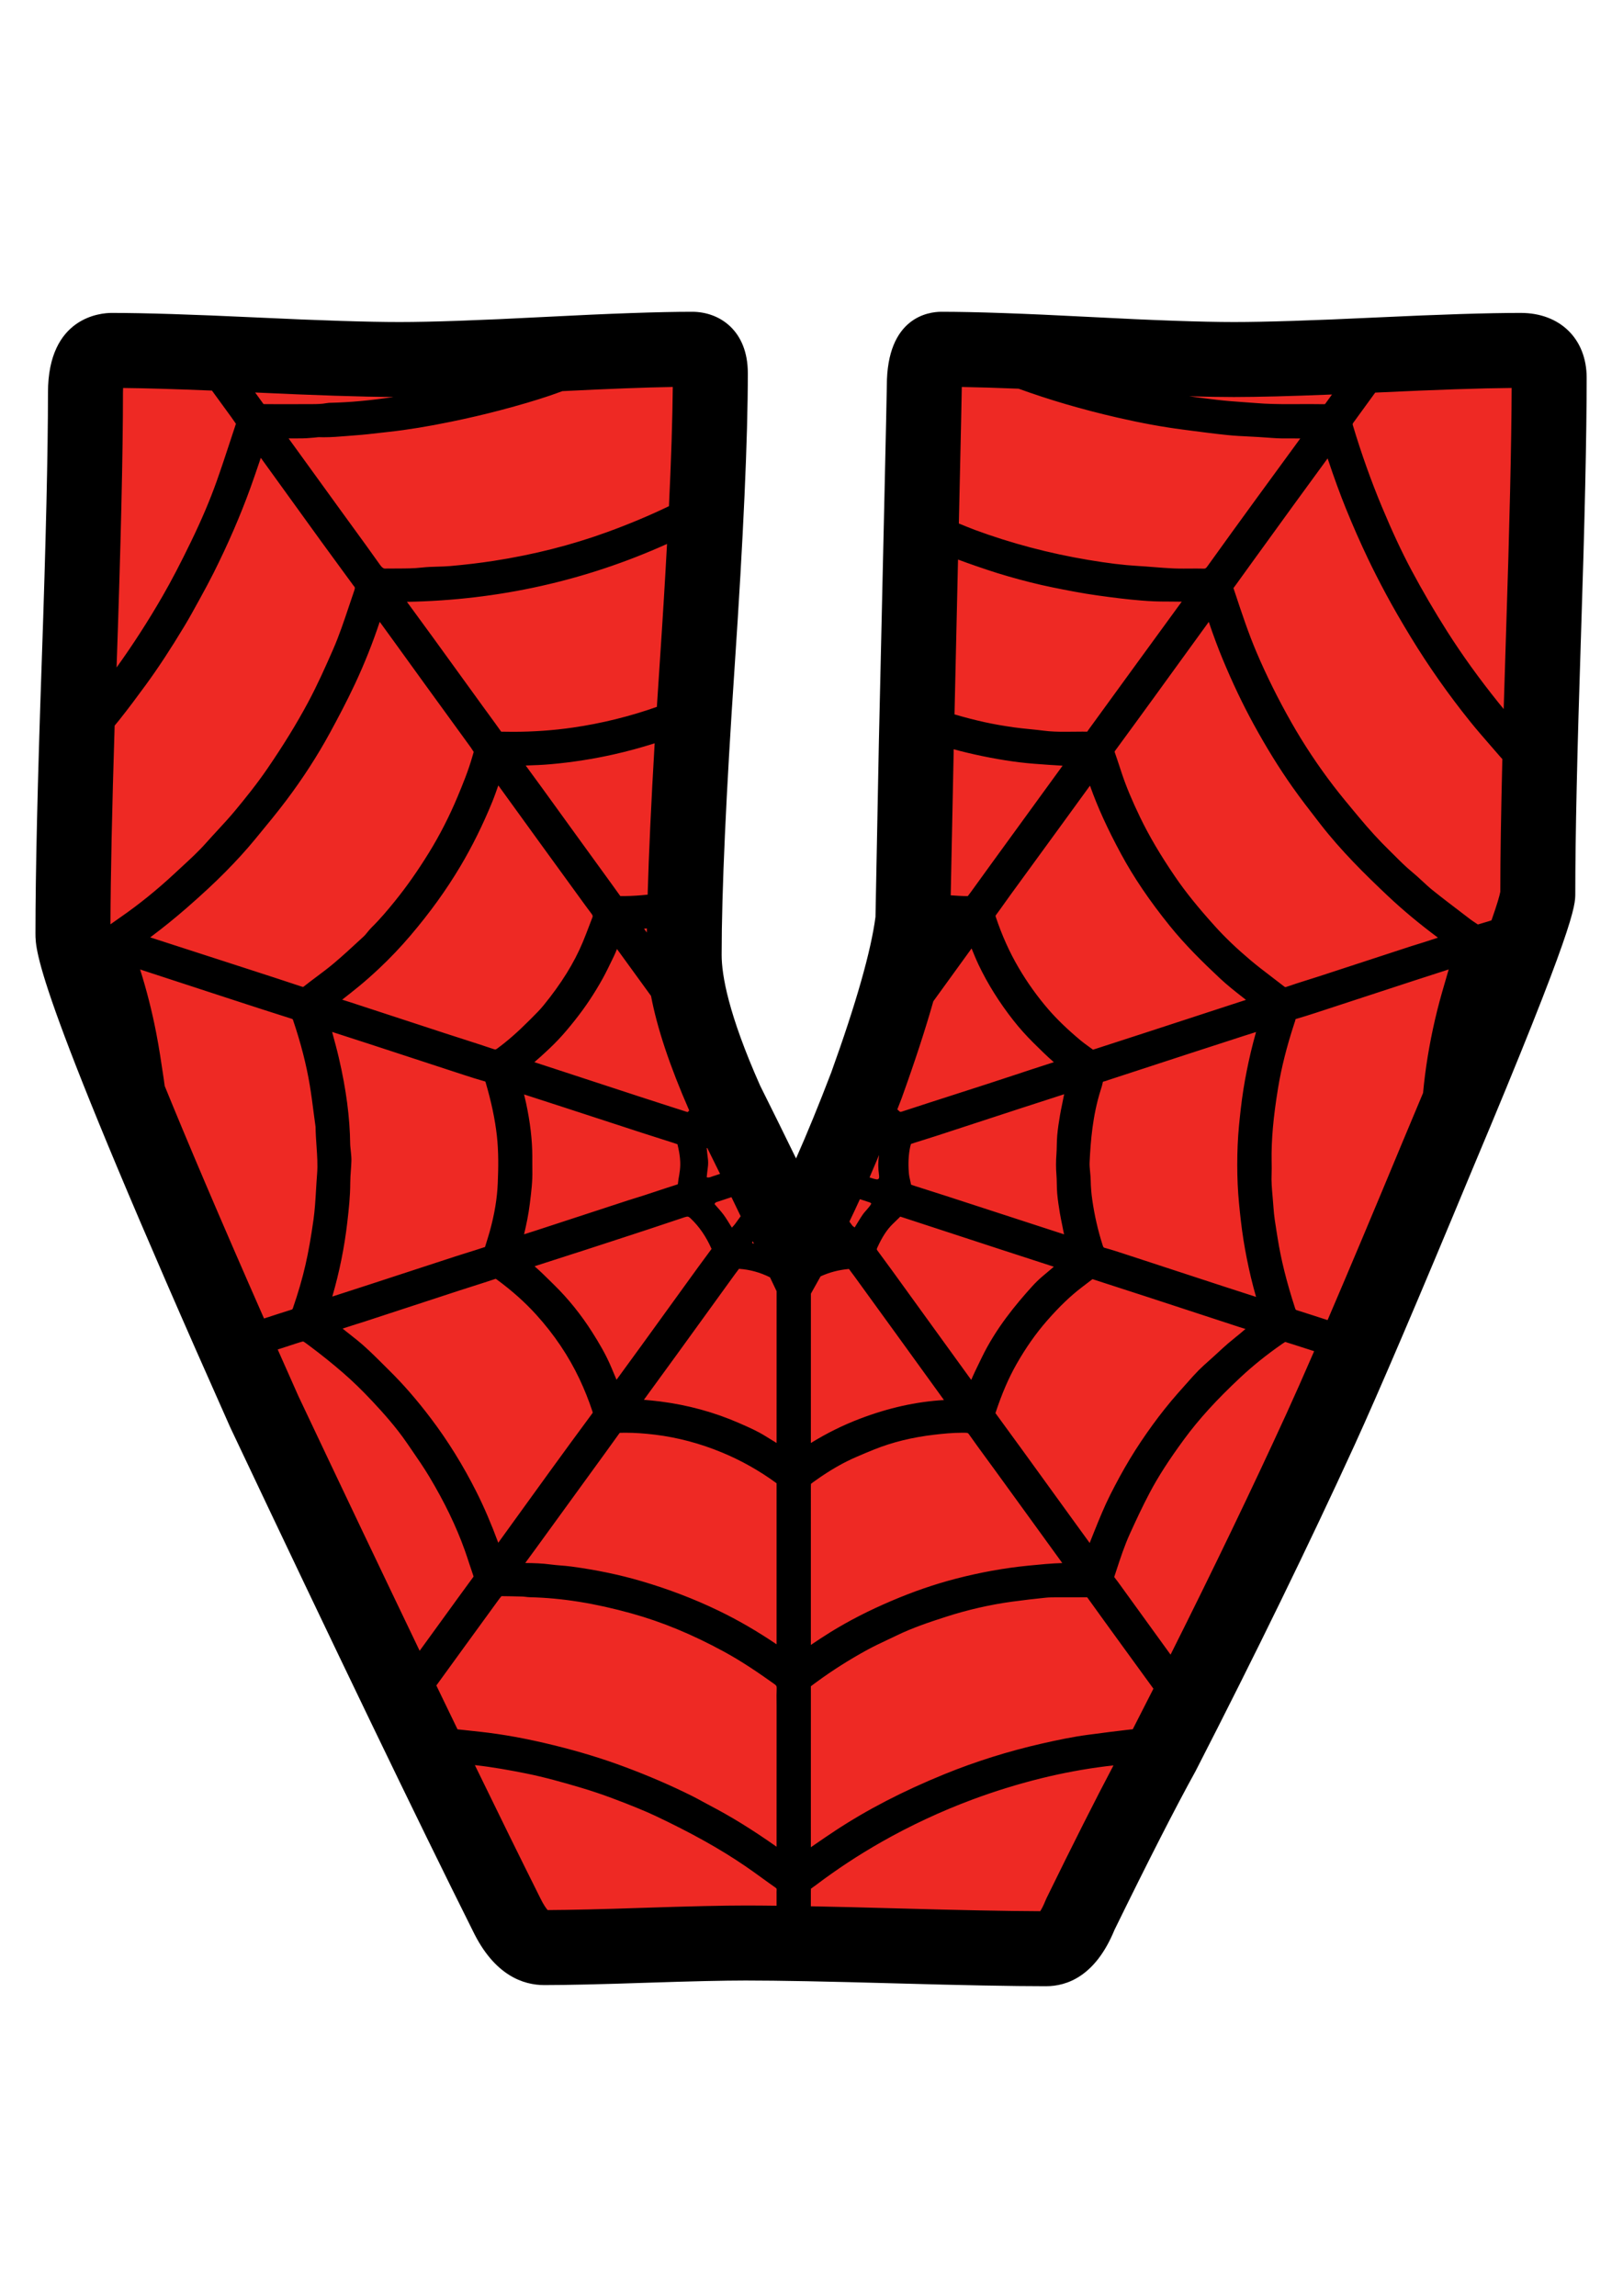
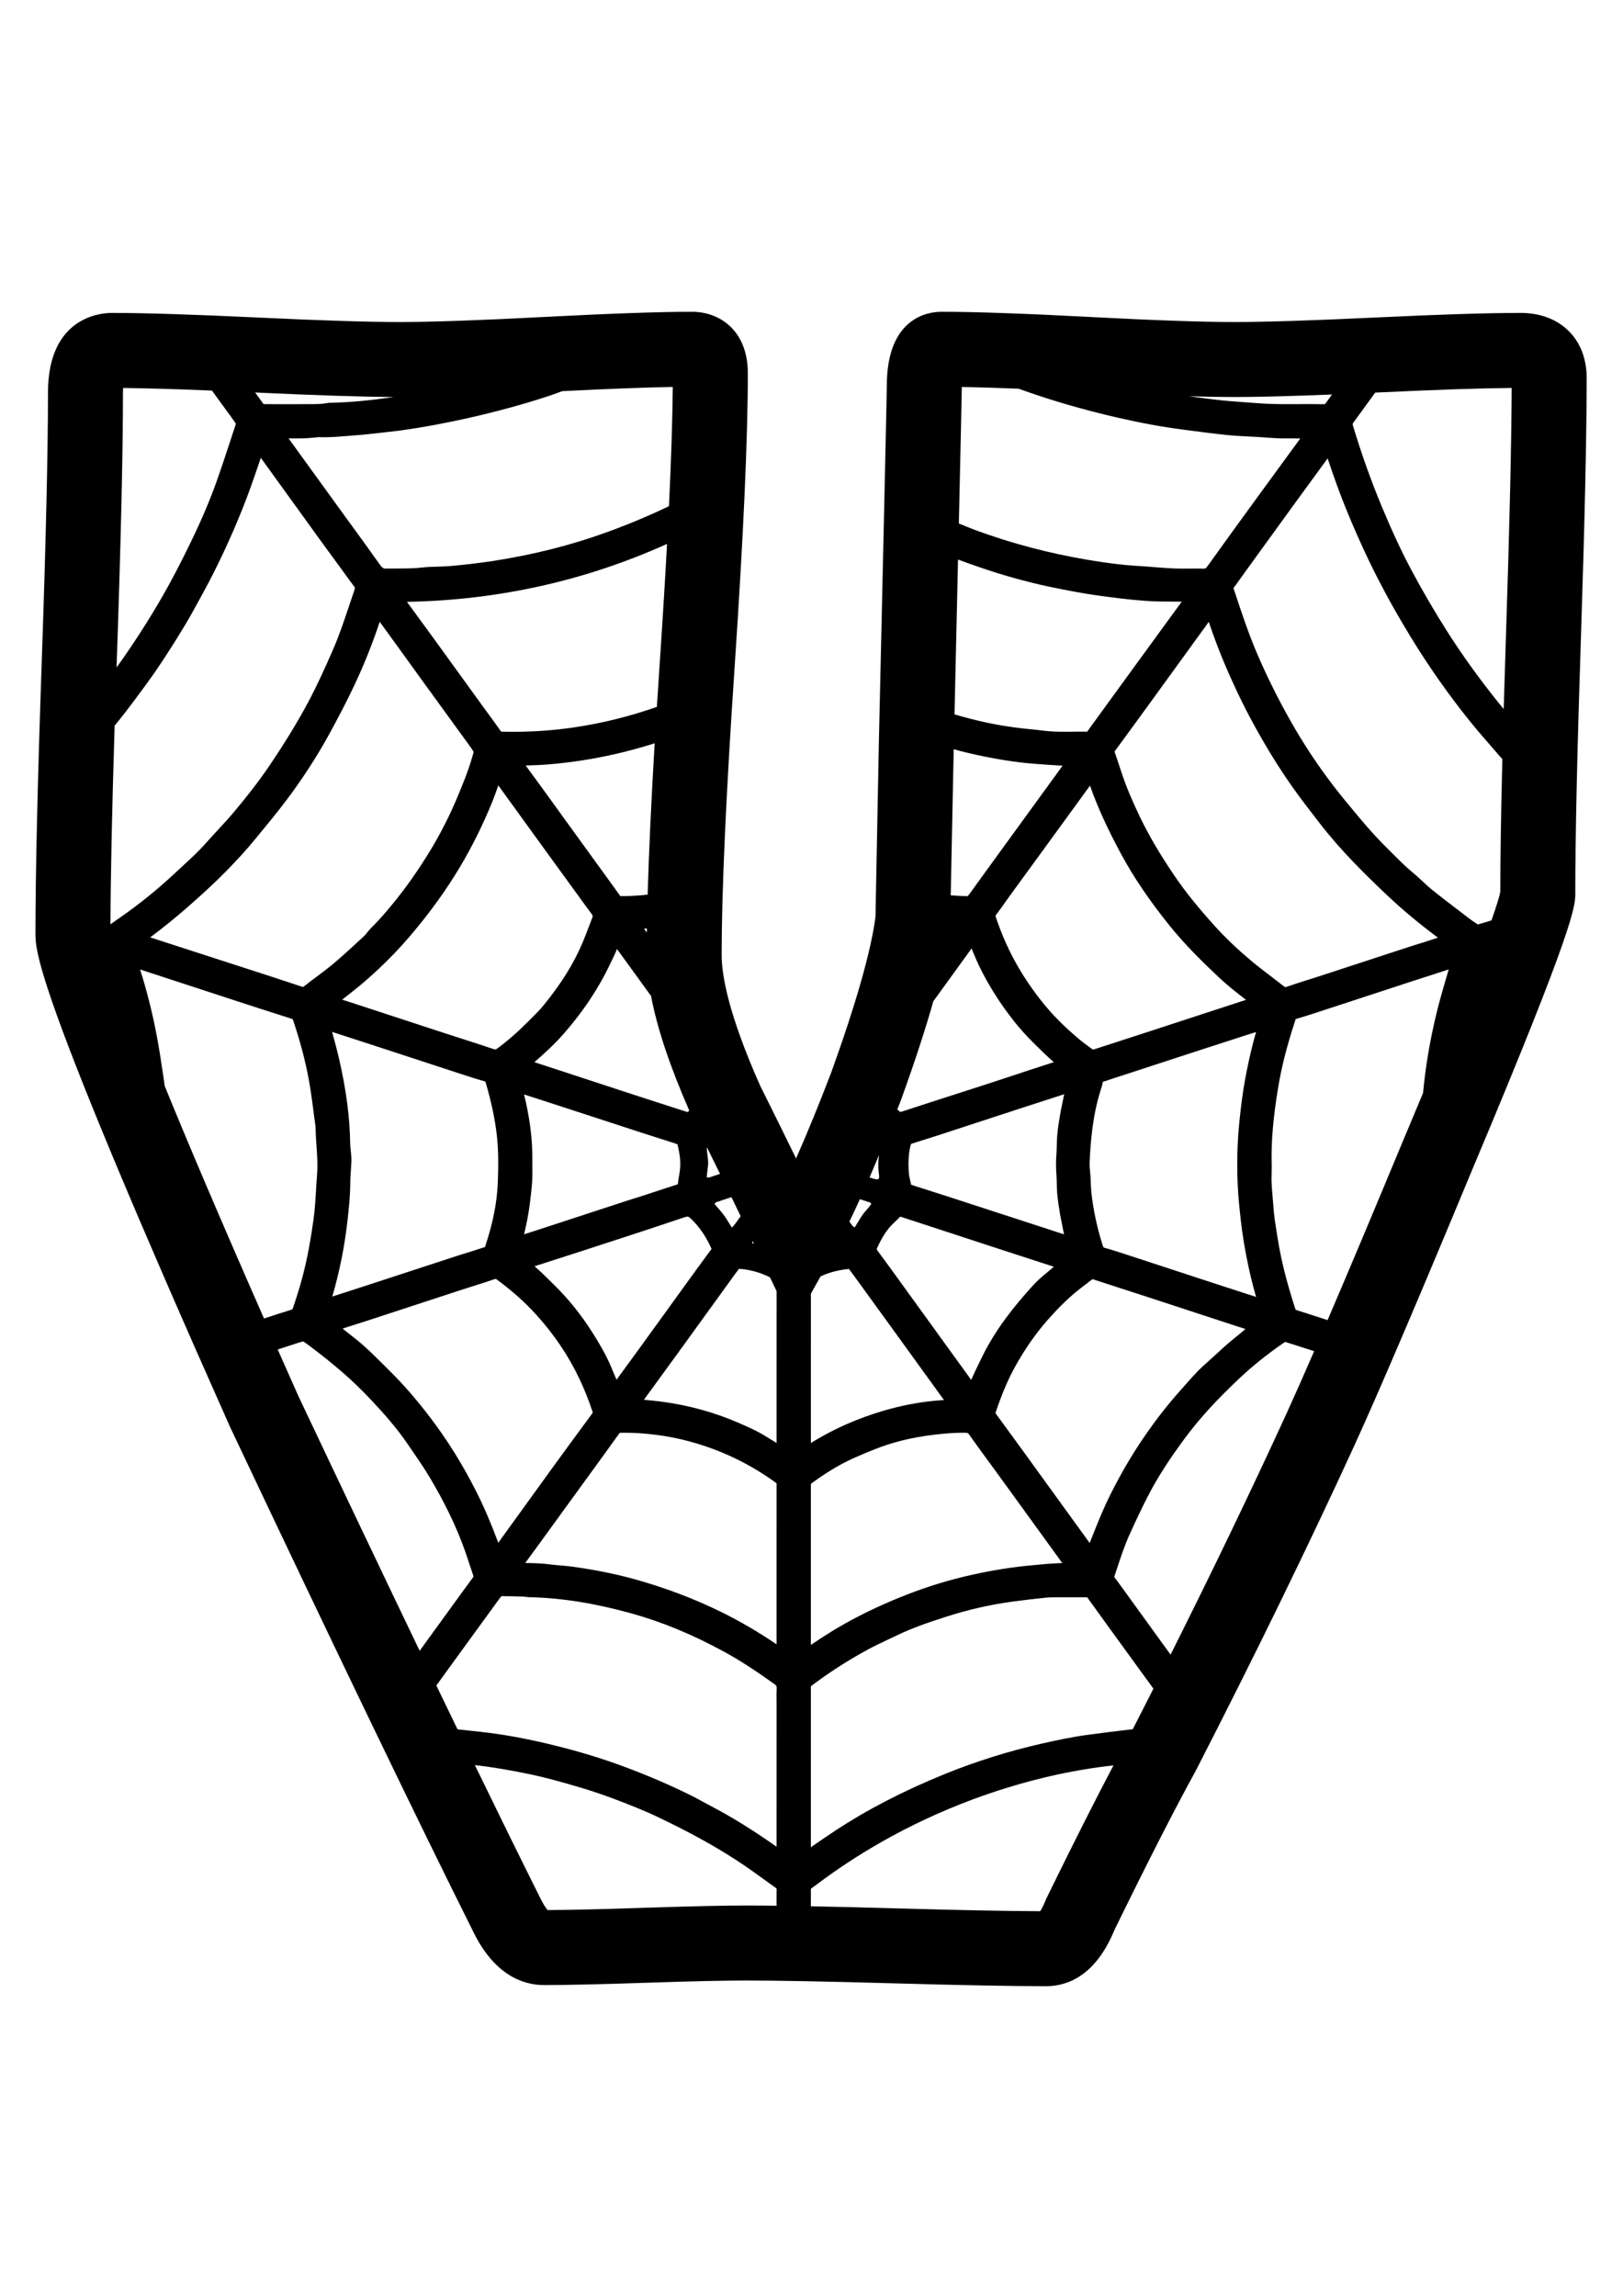
<svg xmlns="http://www.w3.org/2000/svg" version="1.1" id="Layer_1" x="0px" y="0px" width="595.28px" height="841.89px" viewBox="0 0 595.28 841.89" enable-background="new 0 0 595.28 841.89" xml:space="preserve">
  <g>
-     <path fill="#EE2924" d="M568.199,138.52c0,20.873-0.698,52.392-2.086,94.555c-1.396,42.163-2.086,73.681-2.086,94.554   c0,5.846-12.248,37.852-36.738,96.014c-19.763,47.593-34.097,81.13-42.995,100.61c-16.697,36.46-36.044,76.121-58.032,118.974   c-7.233,13.084-17.256,32.704-30.054,58.864c-3.34,8.349-7.512,12.521-12.525,12.521c-12.247,0-30.618-0.35-55.104-1.043   c-24.492-0.689-42.858-1.043-55.102-1.043c-8.075,0-20.392,0.281-36.946,0.832c-16.563,0.564-28.877,0.837-36.946,0.837   c-5.289,0-9.881-4.033-13.776-12.104c-20.318-40.632-49.958-102.138-88.918-184.521C50.135,412.653,26.757,354.209,26.757,342.239   c0-21.983,0.763-55.032,2.296-99.147c1.526-44.106,2.296-77.155,2.296-99.147c0-10.291,3.196-15.443,9.602-15.443   c11.688,0,29.287,0.56,52.808,1.669c23.514,1.115,41.12,1.67,52.81,1.67c11.961,0,29.913-0.627,53.851-1.88   c23.933-1.249,41.747-1.876,53.435-1.876c4.449,0,6.681,2.919,6.681,8.765c0,23.658-1.604,59.214-4.801,106.663   c-3.203,47.45-4.801,83.006-4.801,106.659c0,12.802,5.146,30.753,15.446,53.851c8.622,17.261,17.115,34.651,25.464,52.186   c7.789-13.917,16.421-33.255,25.884-58.027c9.736-26.993,15.444-47.311,17.113-60.95c0.273-14.468,0.694-36.04,1.254-64.706   c1.942-84.881,2.923-128.58,2.923-131.082c0-8.903,2.086-13.357,6.258-13.357c11.966,0,29.849,0.627,53.645,1.876   c23.797,1.253,41.676,1.88,53.646,1.88c11.688,0,29.222-0.555,52.597-1.67c23.381-1.11,40.914-1.669,52.603-1.669   C564.717,128.501,568.199,131.841,568.199,138.52z" />
    <path fill-rule="evenodd" clip-rule="evenodd" d="M557.765,114.75c-11.956,0-29.374,0.551-53.256,1.683   c-23.018,1.101-40.493,1.656-51.943,1.656c-11.67,0-29.473-0.626-52.92-1.862c-23.958-1.258-42.248-1.894-54.37-1.894   c-4.691,0-20.01,1.957-20.01,27.104c-0.009,3.228-1.566,71.582-2.918,130.818l-1.24,63.976   c-1.647,12.565-7.131,31.827-16.227,57.042c-4.492,11.75-8.801,22.283-12.906,31.536c-4.317-8.85-8.713-17.758-13.158-26.661   c-11.676-26.245-14.132-40.574-14.132-47.978c0-23.272,1.605-58.846,4.77-105.736c3.208-47.597,4.833-83.793,4.833-107.585   c0-15.555-10.262-22.516-20.433-22.516c-11.845,0-30.063,0.636-54.153,1.894c-23.588,1.236-41.465,1.862-53.132,1.862   c-11.453,0-29.002-0.555-52.161-1.656c-24.022-1.132-41.509-1.683-53.457-1.683c-3.899,0-23.353,1.405-23.353,29.195   c0,21.603-0.77,54.8-2.288,98.668c-1.531,44.003-2.305,77.521-2.305,99.626c0,6.777,0,20.882,71.454,181.208   c38.794,82.034,68.755,144.207,88.966,184.619c7.927,16.433,18.602,19.88,26.16,19.88c8.362,0,20.95-0.286,37.402-0.846   c16.69-0.556,28.626-0.824,36.489-0.824c12.01,0,29.909,0.341,54.717,1.039c24.553,0.693,43.225,1.047,55.489,1.047   c7.601,0,18.089-3.599,25.086-20.658c12.524-25.587,22.458-45.037,29.731-58.202c22.002-42.888,41.613-83.104,58.301-119.532   c8.908-19.499,23.438-53.497,43.161-100.991c37.816-89.814,37.816-96.757,37.816-101.35c0-20.739,0.698-52.4,2.077-94.102   c1.393-42.181,2.095-74.147,2.095-95.007C581.95,124.303,572.232,114.75,557.765,114.75z M545.934,337.861   c-0.703,0.224-1.41,0.425-2.117,0.627c-0.609,0.17-1.213,0.34-1.764,0.528c-0.358-0.247-0.721-0.483-1.088-0.726   c-0.573-0.376-1.146-0.752-1.692-1.168l-2.9-2.216c-3.635-2.767-7.396-5.623-10.994-8.514c-1.244-1.003-2.426-2.104-3.685-3.268   c-1.239-1.155-2.484-2.305-3.791-3.375c-2.256-1.853-4.315-3.908-6.49-6.083c-0.708-0.703-1.406-1.405-2.118-2.099   c-3.5-3.429-7.01-7.27-10.729-11.729l-1.102-1.316c-2.811-3.366-5.712-6.844-8.393-10.349   c-5.717-7.467-10.918-15.314-15.457-23.313c-4.826-8.5-9.109-17.122-12.73-25.627c-2.995-7.041-5.462-14.477-7.843-21.67   l-0.636-1.898c0.895-1.191,1.764-2.409,2.623-3.617l4.167-5.774c5.019-6.934,10.036-13.868,15.067-20.797   c2.682-3.697,5.381-7.386,8.08-11.074c0,0,4.409-6.039,4.602-6.303c2.364,7.1,4.544,13.071,6.76,18.523   c2.561,6.307,5.282,12.48,8.084,18.349c1.925,4.029,4.087,8.272,6.612,12.977c2.564,4.776,5.528,9.911,9.056,15.703   c6.526,10.712,13.877,21.155,21.84,31.044c2.404,2.985,4.946,5.899,7.399,8.715c1.209,1.383,2.413,2.766,3.608,4.159   c0.232,0.273,0.492,0.519,0.725,0.788c-0.487,19.844-0.743,36.187-0.752,48.672c-0.241,1.32-1.029,4.212-3.231,10.47   C546.677,337.62,546.301,337.741,545.934,337.861z M454.428,441.087c0.389,4.051,0.891,8.845,1.665,13.702   c0.693,4.351,1.603,8.921,2.703,13.586c0.573,2.426,1.218,4.785,1.898,7.211l-0.134-0.04c-3.842-1.235-7.682-2.471-11.514-3.725   l-37.006-12.117c-2.216-0.726-4.508-1.473-6.845-2.1c-0.385-0.107-0.501-0.134-0.757-0.94c-1.714-5.336-2.99-10.904-3.805-16.563   c-0.354-2.443-0.542-4.763-0.586-7.09c-0.019-1.093-0.117-2.189-0.225-3.286c-0.116-1.249-0.232-2.426-0.179-3.501   c0.367-7.896,1.133-17.193,4.002-26.312l0.107-0.349c0.286-0.882,0.56-1.773,0.738-2.686c0.022-0.099,0.04-0.166,0.04-0.192   c0.045-0.022,0.126-0.049,0.242-0.072c0.511-0.112,1.003-0.282,1.495-0.461l0.403-0.143l29.946-9.781   c6.536-2.135,13.075-4.257,19.62-6.361c1.481-0.483,2.968-0.954,4.454-1.415c-0.681,2.453-1.325,4.83-1.898,7.261   c-1.101,4.691-2.01,9.257-2.703,13.577c-0.797,4.982-1.308,9.942-1.67,13.702c-0.416,4.409-0.622,9.047-0.622,14.181   C453.801,432.098,454.007,436.646,454.428,441.087z M415.474,634.13c-0.295,0.032-0.608,0.059-0.904,0.095l-1.464,0.17   c-4.212,0.475-8.41,1.029-12.609,1.585l-1.19,0.151c-5.945,0.779-11.755,2.023-17.153,3.25   c-12.359,2.812-24.406,6.599-35.798,11.245c-15.188,6.195-28.322,12.999-40.148,20.788c-2.436,1.603-4.837,3.259-7.241,4.91   c-0.519,0.358-1.041,0.717-1.562,1.075l-0.002-11.33c0-15.14-0.002-30.287,0.012-45.427l-0.005-1.154   c-0.004-0.457-0.02-0.814-0.011-1.115c0.34-0.272,0.918-0.702,1.482-1.114l0.555-0.402c5.828-4.289,12.158-8.3,18.819-11.926   c2.291-1.249,4.642-2.354,7.126-3.527c1.15-0.537,2.306-1.083,3.451-1.638c5.855-2.848,11.983-4.897,18.272-6.921   c8.013-2.569,16.151-4.423,24.199-5.511c4.329-0.582,8.344-1.056,12.266-1.45c1.218-0.121,2.479-0.13,3.997-0.13h7.382   c1.173,0,2.341-0.009,3.76-0.022c0,0,0.086,0.059,0.242,0.273c4.109,5.738,8.259,11.45,12.408,17.162c0,0,5.98,8.232,11.692,16.093   C420.559,624.18,418.03,629.14,415.474,634.13z M284.842,626.015c0,0-0.002,37.593-0.011,51.201   c-8.796-6.2-16.65-11.048-24.477-15.131c-0.895-0.465-1.779-0.948-2.666-1.432c-1.276-0.703-2.554-1.406-3.856-2.051   c-7.737-3.858-15.844-7.359-24.79-10.698c-8.096-3.021-16.556-5.604-25.865-7.892c-9.911-2.436-18.805-4.061-27.191-4.965   l-4.127-0.447c-1.35-0.148-2.701-0.287-4.051-0.435c-2.521-5.201-5.101-10.546-7.767-16.079c5.065-6.983,9.986-13.765,9.986-13.765   c4.307-5.932,8.617-11.858,12.935-17.785c0.305-0.416,0.631-0.818,0.983-1.213c2.578,0.027,5.154,0.076,7.733,0.152   c0.322,0.009,0.642,0.054,0.962,0.09c0.586,0.076,1.17,0.143,1.761,0.156c11.63,0.26,23.83,2.207,37.295,5.958   c11.162,3.106,22.205,7.673,33.768,13.958c6.777,3.679,13.185,8.093,18.557,11.925c0.761,0.541,0.896,0.814,0.851,1.741   c-0.081,1.58-0.064,3.174-0.044,4.758L284.842,626.015z M128.727,422.778c0,0-0.15-1.603-0.186-1.925   c-0.044-0.398-0.094-0.797-0.098-1.2c-0.117-9.83-1.478-20.207-4.159-31.71c-0.708-3.044-1.531-6.062-2.353-9.074   c-0.041-0.148-0.083-0.3-0.123-0.452l0.25,0.081c4.445,1.433,8.89,2.865,13.329,4.315l34.593,11.325   c2.621,0.854,5.251,1.692,8.008,2.471c0,0,0.067,0.09,0.143,0.358c2.088,7.117,3.432,13.5,4.107,19.517   c0.665,5.913,0.553,11.817,0.331,17.324c-0.224,5.577-1.17,11.334-2.892,17.587c-0.338,1.231-0.719,2.449-1.097,3.666l-0.687,2.229   c-0.701,0.206-1.392,0.438-2.084,0.672c-0.443,0.147-0.889,0.295-1.343,0.438l-2.795,0.877c-1.498,0.466-2.997,0.932-4.488,1.415   l-31.757,10.381c-4.517,1.473-9.036,2.932-13.555,4.391c2.59-8.863,4.438-17.99,5.504-27.189c0.588-5.103,1.079-9.713,1.087-14.494   c0.004-1.478,0.11-2.954,0.213-4.427c0.085-1.195,0.167-2.387,0.208-3.577C128.919,424.694,128.818,423.674,128.727,422.778z    M41.338,338.372l-0.803,0.569c-0.007,0-0.014-0.005-0.021-0.005c0.059-17.664,0.573-42.082,1.536-72.848   c0.537-0.654,1.092-1.303,1.616-1.961c3.429-4.302,6.719-8.742,9.763-12.901c4.557-6.227,9.071-13.098,14.208-21.621   c1.862-3.089,3.608-6.276,5.298-9.356l0.777-1.423c1.412-2.569,3.066-5.618,4.644-8.765c5.247-10.457,9.772-20.905,13.452-31.048   c1.117-3.08,2.171-6.187,3.225-9.284c0.21-0.617,0.418-1.226,0.626-1.844c3.523,4.87,22.138,30.645,22.138,30.645   c2.496,3.447,5.016,6.875,7.534,10.313l3.749,5.121c0.248,0.358,0.501,0.712,0.786,1.043c0.291,0.335,0.436,0.506,0.074,1.553   c-0.656,1.894-1.289,3.787-1.923,5.685c-1.784,5.332-3.625,10.842-5.889,16.007c-2.766,6.312-5.752,13.009-9.156,19.356   c-4.129,7.704-8.986,15.614-14.844,24.172c-3.89,5.694-8.178,10.999-11.86,15.439c-2.042,2.466-4.282,4.893-6.448,7.238   c-1.401,1.513-2.802,3.035-4.172,4.575c-2.811,3.178-5.891,6.007-9.149,9.006l-2.453,2.27c-6.403,5.962-13.073,11.356-19.826,16.03   C43.254,337.011,42.294,337.691,41.338,338.372z M165.488,154.639c6.198-1.271,12.317-2.699,18.184-4.248   c6.98-1.844,12.686-3.527,17.952-5.3c1.558-0.523,3.089-1.105,4.64-1.656c16.769-0.846,30.356-1.361,40.496-1.531   c-0.107,11.817-0.578,26.451-1.401,43.716c-7.032,3.379-14.517,6.54-22.729,9.525c-13.033,4.745-27.026,8.286-41.59,10.533   c-4.962,0.766-10.168,1.388-15.918,1.898c-1.495,0.13-2.993,0.17-4.488,0.215c-1.911,0.049-3.89,0.107-5.902,0.335   c-2.878,0.332-5.772,0.34-8.836,0.35c-0.994,0-1.99,0-2.983,0.018l-0.712-0.013c-0.208,0-0.416,0.004-0.873,0.031   c-0.405,0-0.962,0-1.98-1.433c-3.364-4.754-6.791-9.463-10.218-14.172l-4.438-6.105l-18.839-26.025h1.202   c1.283,0,2.563,0,3.841-0.018c1.068-0.009,2.138-0.099,3.205-0.188l1.088-0.085c0.318-0.022,0.64-0.059,0.96-0.103   c0.249-0.027,0.495-0.072,0.772-0.072h0.002c0.613,0.027,1.222,0.036,1.829,0.036c2.874,0,5.698-0.233,8.433-0.457   c1.052-0.089,2.102-0.174,3.156-0.25c3.071-0.215,6.142-0.569,9.109-0.914l3.183-0.358   C149.528,157.607,156.789,156.425,165.488,154.639z M373.593,142.539c11.299,4.096,23.152,7.583,36.196,10.583   c8.675,1.997,16.571,3.447,24.128,4.422l2.766,0.363c4.414,0.578,8.971,1.177,13.501,1.634c2.637,0.273,5.282,0.403,7.843,0.528   c1.227,0.063,2.453,0.121,3.675,0.197c0.882,0.054,5.395,0.372,5.395,0.372c0.976,0.063,1.961,0.121,2.94,0.13   c1.881,0.009,6.881,0.018,6.881,0.018l-16.062,21.988c-6.025,8.291-12.06,16.576-18.021,24.916   c-0.573,0.806-0.802,0.833-1.249,0.833h-0.05c-0.913-0.027-1.83-0.031-2.748-0.031l-4.669,0.022c-1.218,0-2.436-0.014-3.653-0.063   c-2.466-0.107-4.928-0.304-7.39-0.501c-1.935-0.152-3.868-0.305-5.802-0.417c-5.229-0.3-10.833-0.985-18.174-2.216   c-14.28-2.39-28.246-6.088-41.505-10.985c-1.979-0.729-3.939-1.576-5.909-2.364c0.797-35.551,1.048-47.4,1.079-50.059   C358.646,142.007,365.616,142.222,373.593,142.539z M387.479,430.858c0.085,1.024,0.104,2.063,0.125,3.093   c0.019,1.235,0.05,2.471,0.152,3.697c0.225,2.516,0.609,4.987,0.994,7.288c0.229,1.347,0.501,2.686,0.779,4.02   c0.184,0.904,0.367,1.809,0.537,2.713c0.063,0.322,0.134,0.649,0.205,0.976c-5.389-1.75-43.151-14.042-43.151-14.042   c-2.391-0.774-4.79-1.536-7.189-2.297l-4.208-1.343c0,0-1.289-0.443-1.553-0.528c-0.086-0.407-0.175-0.81-0.265-1.218   c-0.251-1.092-0.483-2.121-0.555-3.053c-0.287-3.67-0.116-6.84,0.51-9.7c0.072-0.317,0.161-0.636,0.26-0.953   c0.457-0.161,0.918-0.322,1.379-0.466l2.941-0.922c1.62-0.501,3.24-1.012,4.856-1.536l31.228-10.21   c5.264-1.71,10.528-3.416,15.792-5.112c-0.089,0.376-0.17,0.748-0.241,1.124c-0.17,0.913-0.358,1.822-0.546,2.735   c-0.278,1.325-0.551,2.659-0.771,3.993c-0.385,2.274-0.77,4.736-0.993,7.283c-0.107,1.249-0.139,2.502-0.166,3.756   c-0.022,1.021-0.04,2.036-0.121,3.053C387.272,425.836,387.272,428.338,387.479,430.858z M360.025,497.955l-0.904,1.861   c-0.985,2.023-1.992,4.083-2.896,6.214c-2.023-2.794-23.277-32.168-23.277-32.168c-3.657-5.071-7.314-10.144-11.038-15.156   c-0.417-0.56-0.403-0.591-0.144-1.164c1.809-3.979,3.572-6.675,5.707-8.738c0,0,2.252-2.202,2.735-2.663   c0.179,0.059,28.676,9.387,36.429,11.92c4.288,1.401,19.893,6.465,19.893,6.465c-1.432,1.199-2.864,2.398-4.288,3.616   c-1.312,1.128-2.533,2.328-3.64,3.546C372.697,478.214,365.249,487.095,360.025,497.955z M364.976,539.187l11.957,16.486   c0,0,8.519,11.746,12.686,17.512c-4.091,0.121-8.138,0.523-12.068,0.913l-0.555,0.054c-8.64,0.859-17.548,2.471-26.474,4.79   c-7.779,2.023-15.506,4.682-23.621,8.146c-8.174,3.482-15.448,7.212-22.243,11.397c-2.453,1.513-4.851,3.115-7.25,4.727   l0.002-56.998c0-0.774,0-1.638,0.04-2.067c0.345-0.3,1.095-0.837,1.616-1.209c5.316-3.787,10.31-6.656,15.27-8.77   c2.05-0.877,4.109-1.754,6.187-2.587c6.741-2.713,13.988-4.499,22.153-5.457c3.084-0.362,6.719-0.729,10.331-0.729l1.057,0.009   c0.949,0.022,1.052,0.161,1.316,0.547c2.18,3.102,4.427,6.163,6.665,9.226L364.976,539.187z M315.391,439.753   c1.231,0.402,2.472,0.806,3.702,1.208c0.157,0.054,0.265,0.233,0.488,0.43c-0.864,1.549-2.247,2.69-3.228,4.123   c-0.989,1.455-1.866,2.986-2.869,4.598c-0.34-0.256-0.672-0.403-0.864-0.663c-0.362-0.487-0.716-0.984-1.079-1.473   C312.804,445.353,314.089,442.613,315.391,439.753z M318.928,431.775c1.15-2.654,2.314-5.398,3.491-8.228   c-0.376,2.418-0.38,4.826-0.026,7.248c0.045,0.3,0.063,0.604,0.049,0.908c-0.022,0.564-0.407,0.878-0.998,0.771   c-0.537-0.095-1.074-0.225-1.594-0.395C319.541,431.981,319.232,431.874,318.928,431.775z M342.321,367.182   c0.196-0.269,0.394-0.537,0.546-0.752c2.91-4.002,13.482-18.622,13.482-18.622c0.01,0.027,0.022,0.049,0.036,0.076   c0.788,1.938,1.607,3.944,2.538,5.914c3.309,6.965,7.619,13.85,12.816,20.457c2.14,2.722,4.552,5.421,7.171,8.031   c2.609,2.596,5.067,5.014,7.609,7.225c-0.506,0.161-7.896,2.561-7.896,2.561l-6.897,2.274c-3.111,1.025-6.218,2.055-9.334,3.066   l-11.315,3.648c-6.737,2.167-13.475,4.333-20.202,6.544c-0.345,0.116-0.537,0.134-0.622,0.134c-0.054,0-0.139,0-0.395-0.233   l-0.447-0.394c-0.103-0.089-0.197-0.192-0.296-0.282c0.516-1.334,1.025-2.619,1.545-3.979   C335.544,389.304,339.402,377.491,342.321,367.182z M352.25,275.416c3.607,0.918,7.251,1.728,10.832,2.408   c3.957,0.757,7.548,1.325,10.98,1.737c3.385,0.412,6.8,0.649,10.095,0.877l0.913,0.063c1.549,0.107,3.098,0.202,4.664,0.287   c-0.295,0.412-26.603,36.604-26.603,36.604l-7.171,9.915l-0.291,0.376c-0.242,0.3-0.483,0.604-0.703,0.931   c-0.031,0-0.076,0.004-0.116,0.004c-2.063-0.009-4.104-0.157-6.146-0.3l1.097-53.564   C350.625,274.973,351.386,275.192,352.25,275.416z M384.516,370.136c-4.074-4.718-7.753-9.871-10.945-15.318   c-3.335-5.694-6.137-11.938-8.339-18.568c-0.112-0.331-0.107-0.466-0.009-0.591c1.128-1.518,2.229-3.062,3.321-4.602   c0.752-1.048,1.495-2.1,2.256-3.143l18.389-25.238l10.596-14.575c2.722,7.744,6.41,15.833,11.446,25.148   c4.61,8.527,10.412,17.091,17.73,26.168c5.784,7.181,12.238,13.483,18.349,19.222c2.812,2.641,5.838,5.014,8.77,7.306   c0.305,0.242,0.613,0.483,0.918,0.721c-0.466,0.152-5.005,1.625-5.005,1.625l-30.211,9.866c-4.678,1.526-19.629,6.37-19.629,6.37   s-0.967,0.3-1.267,0.398c-0.488-0.362-0.989-0.721-1.481-1.079c-1.03-0.743-2.068-1.481-3.035-2.292   C391.454,377.437,387.689,373.807,384.516,370.136z M399.354,267.457l-0.586,0.851l-1.746-0.014c-1.11,0-2.229,0.014-3.34,0.027   c-1.083,0.014-2.166,0.022-3.249,0.022c-2.302,0-5.023-0.044-7.771-0.412c-1.705-0.224-3.42-0.394-5.139-0.564   c-1.871-0.188-3.742-0.372-5.6-0.636c-4.132-0.591-7.529-1.191-10.686-1.885c-3.778-0.828-7.493-1.799-11.146-2.878   c0.52-22.874,0.949-41.563,1.289-56.773c2.158,0.801,4.315,1.58,6.491,2.328c2.686,0.926,5.381,1.844,8.103,2.69   c2.641,0.815,5.3,1.576,7.968,2.297s5.349,1.396,8.044,2.014c2.69,0.613,5.394,1.159,8.098,1.683   c2.793,0.542,5.591,1.074,8.397,1.531c2.713,0.443,5.448,0.819,8.183,1.177c2.73,0.358,5.466,0.698,8.21,0.967   c2.453,0.242,5.362,0.501,8.326,0.627c1.701,0.072,3.402,0.081,5.103,0.081c1.133,0.004,2.266,0.009,3.394,0.031l1.083,0.014   l0.663-0.009l-16.715,22.937L399.354,267.457z M300.971,468.053c3.225-1.473,6.649-2.377,10.396-2.713   c0.671,0.873,1.334,1.768,2.05,2.758c4.969,6.849,9.942,13.697,14.902,20.555c0,0,17.771,24.575,17.905,24.755   c-10.256,0.608-20.395,2.869-30.959,6.902c-6.133,2.341-12.122,5.313-17.856,8.854l0.011-54.764L300.971,468.053z M195.238,425.907   l0.005-1.876c-0.022-6.069-0.779-12.484-2.308-19.615c-0.222-1.029-0.468-2.055-0.725-3.08c4.87,1.567,9.741,3.147,14.606,4.736   l28.649,9.347c2.424,0.788,4.853,1.558,7.283,2.328l4.114,1.312c0,0,1.316,0.452,1.605,0.546c0.951,3.792,1.233,6.719,0.913,9.45   c-0.134,1.137-0.333,2.265-0.531,3.393l-0.228,1.8c0,0-0.099,0.071-0.383,0.161c-2.493,0.787-4.976,1.611-7.458,2.435   c-1.564,0.52-3.129,1.039-4.698,1.549c-0.873,0.287-1.75,0.556-2.625,0.819c-0.942,0.287-1.885,0.573-2.82,0.882l-34.833,11.397   c-1.197,0.385-2.395,0.77-3.592,1.137c0.837-3.496,1.616-7.207,2.095-11.07l0.092-0.738c0.468-3.778,0.953-7.682,0.853-11.711   C195.225,428.043,195.232,426.978,195.238,425.907z M276.084,455.183c0.144,0.3,0.291,0.6,0.432,0.899   c-0.168-0.053-0.34-0.103-0.508-0.16c-0.044-0.019-0.071-0.09-0.167-0.215C275.91,455.559,275.981,455.361,276.084,455.183z    M271.662,446.011c-0.685,0.944-1.368,1.889-2.055,2.833c-0.311,0.426-0.694,0.802-1.17,1.344   c-1.113-1.751-1.975-3.291-3.013-4.691c-1.034-1.401-2.25-2.668-3.344-3.943c0.23-0.681,0.758-0.744,1.204-0.887   c1.663-0.56,3.333-1.11,5-1.661C269.43,441.355,270.529,443.67,271.662,446.011z M261.173,431.436   c-0.566,0.188-1.115,0.528-1.97,0.277c0.137-1.235,0.226-2.386,0.398-3.522c0.181-1.223,0.177-2.422-0.007-3.64   c-0.167-1.137-0.252-2.283-0.389-3.559c0.092,0,0.137,0.004,0.217,0c1.564,3.165,3.131,6.325,4.678,9.477   C263.125,430.791,262.149,431.118,261.173,431.436z M238.785,365.217c2.223,11.764,6.855,25.658,14.011,42.02   c-0.202,0.197-0.381,0.372-0.596,0.586l-6.108-1.956c-3.95-1.271-7.903-2.547-11.847-3.836c0,0-38.063-12.476-38.25-12.529   c0.761-0.653,1.502-1.298,2.229-1.952c2.167-1.957,4.472-4.083,6.679-6.428c1.862-1.979,3.775-4.226,6.018-7.063   c1.941-2.458,3.722-4.902,5.293-7.266c1.732-2.601,3.353-5.269,4.821-7.918c1.249-2.265,2.368-4.588,3.451-6.835l0.656-1.356   c0.434-0.895,0.806-1.791,1.148-2.677C227.019,349.008,233.08,357.356,238.785,365.217z M236.222,340.57   c0.351-0.027,0.689-0.09,1.039-0.121c-0.007,0.519-0.011,1.012-0.018,1.522C236.629,341.129,236.235,340.592,236.222,340.57z    M237.542,328.076c-2.874,0.304-5.743,0.51-8.597,0.528l-1.439-0.018l-3.165-4.405l-11.959-16.491l-13.371-18.482   c-1.184-1.634-5.325-7.283-6.198-8.483h0.072c2.975-0.099,6.05-0.206,9.112-0.483c7.78-0.689,15.526-1.898,23.024-3.577   c5.101-1.146,10.139-2.521,15.092-4.092C238.845,294.083,237.986,312.628,237.542,328.076z M197.889,308.904   c4.271,5.891,15.076,20.757,15.076,20.757c1.318,1.822,2.639,3.644,4.002,5.435c0.524,0.689,0.455,0.967,0.284,1.405l-1.088,2.843   c-0.785,2.063-1.571,4.131-2.421,6.173c-3.192,7.641-7.905,15.229-14.414,23.197c-1.296,1.593-2.78,3.07-4.351,4.642l-0.803,0.801   c-4.282,4.297-8.029,7.583-11.793,10.34c-0.224,0.161-0.525,0.358-0.703,0.358c-0.076,0-0.255-0.018-0.586-0.13   c-3.733-1.267-7.486-2.466-11.238-3.675c-2.122-0.681-4.244-1.361-6.363-2.05l-35.104-11.496c-0.958-0.313-1.923-0.613-2.885-0.913   c2.1-1.647,4.197-3.294,6.26-4.991c2.333-1.92,4.723-4.033,7.301-6.455c4.015-3.773,7.89-7.847,11.515-12.108   c7.153-8.416,13.136-16.715,18.291-25.386c4.293-7.22,8.189-15.081,11.578-23.349c0.862-2.1,1.605-4.23,2.323-6.289   C183.235,288.648,197.889,308.904,197.889,308.904z M209.968,459.869l3.657-1.172l10.771-3.506   c8.76-2.852,17.818-5.806,26.702-8.822c0.548-0.188,0.882-0.225,1.065-0.225c0.155,0,0.45,0,1.173,0.686   c3.127,2.977,5.604,6.566,7.572,10.989c0.031,0.071,0.054,0.125,0.069,0.161c-0.034,0.054-0.085,0.139-0.17,0.251   c-3.169,4.252-6.276,8.559-9.382,12.86c0,0-13.519,18.707-16.16,22.342c-3.038,4.186-6.083,8.361-9.136,12.538   c-0.634-1.481-1.258-2.968-1.878-4.458c-2.025-4.857-4.689-9.28-7.03-12.969c-4.08-6.428-8.783-12.265-13.969-17.351l-1.336-1.315   c-1.887-1.862-3.818-3.77-5.855-5.533C200.693,462.851,205.331,461.355,209.968,459.869z M227.278,525.457   c0,0,0.096-0.031,0.354-0.035c0.589-0.019,1.18-0.027,1.768-0.027c3.353,0,6.932,0.242,10.938,0.729   c8.199,1.008,16.406,3.188,24.396,6.486c7.048,2.91,13.771,6.688,19.984,11.236c0.047,0.035,0.088,0.071,0.114,0.089   c-0.011,0.488-0.004,0.977,0.002,1.464c0,0,0.009,42.141-0.002,57.589c-7.138-4.825-14.129-8.881-21.263-12.323   c-8.899-4.302-18.474-7.964-28.461-10.883c-7.961-2.327-16.312-4.068-25.528-5.317c-1.321-0.179-2.65-0.286-3.982-0.394   c-1.195-0.099-2.39-0.197-3.574-0.358c-3.174-0.43-6.316-0.515-9.383-0.546c0.486-0.663,3.928-5.363,3.928-5.363l19.676-27.1   C219.908,535.673,223.569,530.641,227.278,525.457z M280.86,526.711c-3.01-1.898-6.175-3.281-9.235-4.62l-0.505-0.224   c-9.083-3.975-18.833-6.643-28.974-7.932c-1.985-0.251-3.981-0.443-5.978-0.618c0,0,8.97-12.306,11.558-15.873   c3.46-4.763,6.911-9.535,10.36-14.312l11.444-15.823c0.497-0.681,1.002-1.356,1.518-2.023c4.038,0.277,7.78,1.334,11.372,3.12   l2.426,5.094c0,8.151-0.002,40.476-0.009,55.655C283.506,528.35,282.177,527.543,280.86,526.711z M242.015,242.586   c-0.385,5.711-0.748,11.249-1.088,16.629c-9.83,3.469-20.177,6.057-30.887,7.605c-7.082,1.021-14.434,1.54-21.851,1.54   c-1.164,0-2.333-0.009-3.695-0.041l-0.504-0.009l-0.17,0.004c-0.02-0.027-0.045-0.063-0.072-0.099   c-1.437-2.041-2.912-4.06-4.387-6.079l-2.171-2.977c0,0-14.45-19.974-18.631-25.734c-1.867-2.569-8.08-11.048-9.306-12.731   c33.62-0.586,65.514-7.767,95.398-21.227C243.944,212.563,243.071,226.915,242.015,242.586z M55.526,343.421   c4.36-3.268,8.691-6.772,12.876-10.416c5.774-5.036,10.322-9.262,14.315-13.304c4.08-4.131,7.561-7.955,10.633-11.688l1.363-1.656   c3.429-4.154,6.972-8.451,10.291-12.856c6.045-8.021,11.448-16.383,16.057-24.853c2.624-4.825,6.034-11.208,9.139-17.843   c3.458-7.395,6.507-15.045,9.076-22.78c1.851,2.538,3.693,5.09,5.537,7.632l10.844,15.005l16.912,23.286l0.244,0.358   c0.244,0.358,0.698,1.021,0.936,1.424c-0.063,0.242-0.155,0.519-0.255,0.873l-0.222,0.765c-1.441,5.094-3.492,10.125-5.465,14.844   c-3,7.171-6.524,14.056-10.481,20.475c-4.096,6.643-8.19,12.467-12.514,17.807c-2.56,3.161-5.367,6.518-8.525,9.625   c-0.586,0.582-1.115,1.222-1.636,1.871c-0.365,0.452-0.721,0.913-1.137,1.298l-1.441,1.333c-3.216,2.973-6.544,6.052-9.922,8.877   c-1.898,1.589-3.865,3.057-5.951,4.62c-1.585,1.186-3.171,2.368-4.718,3.604c-0.163,0.13-0.264,0.179-0.291,0.188   c-0.05,0-0.237-0.014-0.651-0.152c-6.379-2.131-12.78-4.204-19.179-6.276c0,0-30.007-9.705-36.265-11.737L55.526,343.421z    M130.879,485.52c0,0,1.699-0.516,2.097-0.645l35.872-11.746c1.688-0.547,3.382-1.084,5.076-1.621   c2.547-0.81,5.094-1.62,7.625-2.475c0.157-0.055,0.249-0.067,0.289-0.076c0.041,0.018,0.127,0.063,0.267,0.17   c5.66,4.154,10.437,8.415,14.602,13.017c6.542,7.216,11.869,15.14,15.831,23.532c1.817,3.846,3.42,7.856,4.758,11.912   c0.103,0.305,0.099,0.43,0.101,0.43c-0.002,0.009-0.038,0.125-0.23,0.385c-5.13,6.916-10.199,13.877-15.26,20.842   c-3.917,5.395-7.823,10.807-11.724,16.214c0,0-7.169,9.929-7.433,10.287c-2.558-6.916-5.181-13.035-7.97-18.586   c-4.875-9.705-10.524-18.819-16.793-27.091c-5.085-6.715-10.094-12.472-15.31-17.602l-2.321-2.31   c-2.957-2.946-6.014-5.999-9.398-8.738c-1.757-1.424-3.534-2.82-5.313-4.217C126.831,486.822,130.879,485.52,130.879,485.52z    M402.721,558.211c-0.568,1.365-1.114,2.739-1.66,4.114l-1.084,2.712c-0.107,0.265-0.206,0.528-0.305,0.793   c-1.906-2.61-3.805-5.233-5.702-7.852l-18.622-25.726c-2.18-3-9.638-13.224-9.638-13.224c-0.192-0.277-0.39-0.551-0.604-0.823   c0.01-0.032,0.022-0.072,0.036-0.117c2.318-7.005,4.745-12.641,7.623-17.735c3.38-5.971,7.153-11.352,11.223-16.003   c4.517-5.165,8.567-9.056,12.735-12.238l3.675-2.815c0.206-0.161,0.322-0.201,0.354-0.211l0.202,0.063   c0.232,0.094,0.474,0.174,0.787,0.264c0,0,15.045,4.87,19.365,6.276l33.281,10.896c0.811,0.259,1.616,0.519,2.431,0.77   c-0.277,0.215-0.541,0.438-0.806,0.671c-0.926,0.815-1.889,1.594-2.855,2.368c-0.927,0.748-1.854,1.5-2.758,2.278   c-1.334,1.16-2.641,2.359-3.939,3.56l-1.558,1.428l-1.53,1.374c-1.289,1.15-2.579,2.301-3.797,3.523   c-1.396,1.41-2.712,2.9-4.028,4.387l-1.433,1.611c-1.521,1.705-3.044,3.411-4.508,5.166c-1.603,1.916-3.16,3.876-4.678,5.863   c-1.513,1.988-2.972,4.012-4.4,6.053c-1.428,2.05-2.824,4.127-4.162,6.24c-1.339,2.107-2.624,4.252-3.873,6.419   c-1.239,2.162-2.43,4.351-3.585,6.558c-1.119,2.135-2.216,4.293-3.232,6.486C404.632,553.604,403.674,555.91,402.721,558.211z    M458.666,352.123c-5.08-4.288-9.324-8.335-12.968-12.381c-6.334-7.019-10.851-12.628-14.646-18.183   c-5.394-7.888-9.62-15.059-12.928-21.935c-2.977-6.186-5.104-11.298-6.692-16.083l-0.721-2.189   c-0.617-1.866-1.23-3.738-1.885-5.595l0.041-0.269c5.174-7.037,10.309-14.105,15.443-21.173l2.157-2.981   c5.636-7.753,11.263-15.524,16.885-23.286c1.755,5.175,3.397,9.584,5.095,13.671c3.612,8.693,7.332,16.509,11.369,23.886   c4.629,8.461,9.275,15.981,14.213,22.982c3.008,4.271,6.235,8.434,9.36,12.462l0.868,1.119c7.61,9.821,16.384,18.46,24.728,26.334   c5.506,5.197,11.567,10.247,18.421,15.349c-1.692,0.555-3.389,1.11-5.086,1.656c-0.725,0.242-1.459,0.457-2.188,0.681   c-0.833,0.251-1.665,0.501-2.484,0.77l-33.811,11.057c-1.441,0.475-2.896,0.926-4.351,1.378c-2.552,0.806-5.095,1.603-7.619,2.489   c-0.286,0.103-0.43,0.107-0.466,0.107c-0.04,0-0.192-0.067-0.43-0.255c-1.513-1.186-3.044-2.354-4.574-3.518   C463.818,356.25,461.15,354.218,458.666,352.123z M552.37,232.617c-0.322,9.687-0.6,18.788-0.851,27.396   c-0.635-0.774-1.279-1.549-1.884-2.305c-7.127-8.872-13.272-17.404-18.797-26.088c-4.682-7.368-9.096-14.933-13.134-22.498   c-3.621-6.795-7.072-14.199-10.868-23.291c-3.984-9.562-7.557-19.593-10.618-29.813c-0.144-0.479-0.17-0.568,0.269-1.168   c2.292-3.116,4.557-6.249,6.822-9.378c0.358-0.501,0.721-0.998,1.083-1.495c0.483-0.022,0.932-0.044,1.424-0.067   c20.967-0.998,37.297-1.549,48.627-1.643C554.367,162.844,553.669,193.203,552.37,232.617z M488.546,144.67   c-0.77,1.065-1.549,2.117-2.31,3.188c-0.25,0.354-0.277,0.367-0.653,0.367h-0.05c-1.696-0.036-3.388-0.045-5.089-0.045   l-7.839,0.027c-3.612,0-7.873-0.054-12.081-0.408c-1.63-0.139-3.259-0.25-4.893-0.362c-2.978-0.21-6.057-0.43-9.021-0.788   l-3.867-0.465c-2.185-0.255-4.405-0.573-6.616-0.869c6.339,0.184,11.836,0.278,16.438,0.278   C461.33,145.592,473.407,145.279,488.546,144.67z M144.344,145.579c-0.215,0.032-0.445,0.067-0.658,0.099   c-8.189,1.208-15.368,1.867-22.21,2.023c-0.577,0.004-1.152,0.031-1.716,0.139c-1.757,0.331-3.606,0.358-5.5,0.358l-9.828,0.022   c-1.612,0-6.563-0.018-6.563-0.018c-0.302,0-0.837,0-1.208-0.018c-0.233-0.3-0.566-0.766-0.873-1.195l-0.875-1.217   c-0.445-0.613-0.886-1.227-1.332-1.84C115.55,144.965,132.571,145.516,144.344,145.579z M45.101,143.945   c0-0.631,0.016-1.182,0.044-1.669c8.309,0.081,19.233,0.403,32.595,0.953l7.082,9.723c0.463,0.636,0.906,1.28,1.352,1.93   l0.358,0.519c-0.031,0.112-1.459,4.432-2.135,6.486c-1.585,4.816-3.223,9.794-4.942,14.629c-2.444,6.875-5.518,14.109-9.396,22.113   c-3.863,7.977-7.18,14.324-10.439,19.982c-5.282,9.167-10.956,17.937-16.867,26.165c0.016-0.407,0.029-0.801,0.043-1.209   C44.327,199.38,45.101,165.861,45.101,143.945z M60.403,398.23c-0.114-0.846-0.217-1.679-0.347-2.556l-0.079-0.533   c-0.806-5.417-1.636-11.016-2.712-16.518c-1.526-7.838-3.503-15.596-5.88-23.111l30.809,10.076   c8.196,2.677,16.395,5.354,24.616,7.95c0.555,0.175,0.566,0.206,0.691,0.582c2.854,8.456,4.855,16.258,6.122,23.85   c0.584,3.509,1.05,7.135,1.497,10.645c0.206,1.611,0.412,3.228,0.623,4.637c0.024,2.373,0.188,4.718,0.345,6.992   c0.249,3.572,0.481,6.948,0.212,10.287c-0.157,1.952-0.273,3.912-0.389,5.869c-0.226,3.782-0.437,7.354-0.94,10.944   c-0.914,6.5-1.847,11.746-2.937,16.518c-1.144,5.005-2.642,10.166-4.573,15.766c-0.175,0.506-0.249,0.542-0.665,0.672   c-3.326,1.043-6.643,2.126-9.958,3.205C80.408,446.181,68.7,418.58,60.403,398.23z M101.857,494.87   c2.209-0.721,4.418-1.445,6.629-2.162c1.119-0.358,2.274-0.733,2.72-0.788c0.418,0.202,1.473,0.99,2.256,1.576   c4.412,3.295,8.425,6.518,12.268,9.848c3.552,3.075,7.09,6.509,10.817,10.484c4.067,4.342,8.76,9.57,12.767,15.425l1.611,2.346   c2.218,3.219,4.51,6.545,6.518,9.894c5.611,9.378,9.861,18.183,12.995,26.916c0.588,1.639,1.13,3.295,1.669,4.951   c0.495,1.518,0.992,3.035,1.587,4.735c0,0.005-0.031,0.107-0.197,0.332c-3.21,4.359-6.386,8.742-9.562,13.129   c0,0-4.698,6.478-10.016,13.805c-13.199-27.484-28.036-58.641-44.468-93.386C106.81,506.048,104.303,500.395,101.857,494.87z    M236.063,699.615c-15.32,0.52-27.151,0.797-35.2,0.828c-0.537-0.613-1.509-1.925-2.755-4.503   c-6.867-13.733-14.877-30.015-23.938-48.654c6.553,0.703,13.06,1.916,18.72,3.044c6.923,1.379,13.756,3.34,20.157,5.229   c7.867,2.323,15.401,5.282,21.084,7.61c2.388,0.971,4.438,1.871,6.275,2.739c13.272,6.285,23.718,12.117,32.873,18.362   c2.01,1.365,3.977,2.793,5.947,4.217c1.686,1.227,3.373,2.443,5.083,3.635c0.58,0.402,0.571,0.555,0.542,0.958   c-0.036,0.483-0.031,0.967-0.02,1.454c0,0,0,1.647,0,4.32c-4.217-0.054-8.024-0.081-11.354-0.081   C265.307,698.773,253.071,699.047,236.063,699.615z M383.853,696.048l-0.411,0.936c-0.779,1.938-1.446,3.151-1.916,3.872   c-12.006-0.036-29.67-0.386-52.558-1.034c-12.108-0.341-22.574-0.596-31.569-0.766v-4.104c0-0.896,0-1.817,0.034-2.346   c0.19-0.144,1.477-1.065,1.958-1.424c7.571-5.716,15.598-10.994,23.852-15.681c10.659-6.057,21.886-11.294,33.367-15.573   c8.174-3.044,16.581-5.649,24.996-7.739c7.978-1.983,16.084-3.492,24.102-4.49c0.895-0.112,1.79-0.197,2.686-0.3   C401.785,659.9,393.575,676.186,383.853,696.048z M429.337,606.775l-18.2-25.153c-0.783-1.087-1.571-2.175-2.472-3.313l0.658-2.001   c1.594-4.879,3.098-9.48,5.121-13.921c2.095-4.593,4.548-9.911,7.225-14.96c3.156-5.972,7.046-12.023,12.619-19.615   c5.395-7.351,11.975-14.576,20.703-22.731c4.53-4.239,9.66-8.353,15.233-12.229c0.26-0.18,1.154-0.761,1.154-0.761l4.383,1.396   c2.082,0.667,4.163,1.334,6.24,2.005c-3.975,9.154-7.386,16.858-10.215,23.036C459.227,545.964,444.96,575.602,429.337,606.775z    M486.926,484.096c-3.742-1.209-7.48-2.439-11.231-3.617c-0.438-0.139-0.497-0.156-0.712-0.832   c-3.124-9.634-5.156-17.816-6.4-25.739l-0.332-2.055c-0.492-3.075-0.967-5.977-1.154-8.891c-0.085-1.312-0.201-2.618-0.318-3.93   c-0.269-2.999-0.519-5.833-0.385-8.644c0.059-1.299,0.04-2.605,0.018-3.913l-0.013-0.671c-0.121-7.807,0.608-16.093,2.372-26.858   c1.209-7.359,3.151-15.095,5.945-23.64l0.12-0.354c0.139-0.385,0.273-0.779,0.336-1.2c0,0,0.09-0.063,0.349-0.143   c2.293-0.671,4.58-1.379,6.85-2.122l36.133-11.831c4.275-1.397,8.559-2.78,12.848-4.154c-0.233,0.81-0.475,1.625-0.712,2.439   c-1.187,4.06-2.422,8.264-3.47,12.471c-2.282,9.15-3.93,18.299-4.901,27.208c-0.111,1.057-0.21,2.117-0.317,3.174   c-2.274,5.461-4.714,11.294-7.359,17.574C503.748,444.476,494.509,466.423,486.926,484.096z" />
  </g>
</svg>